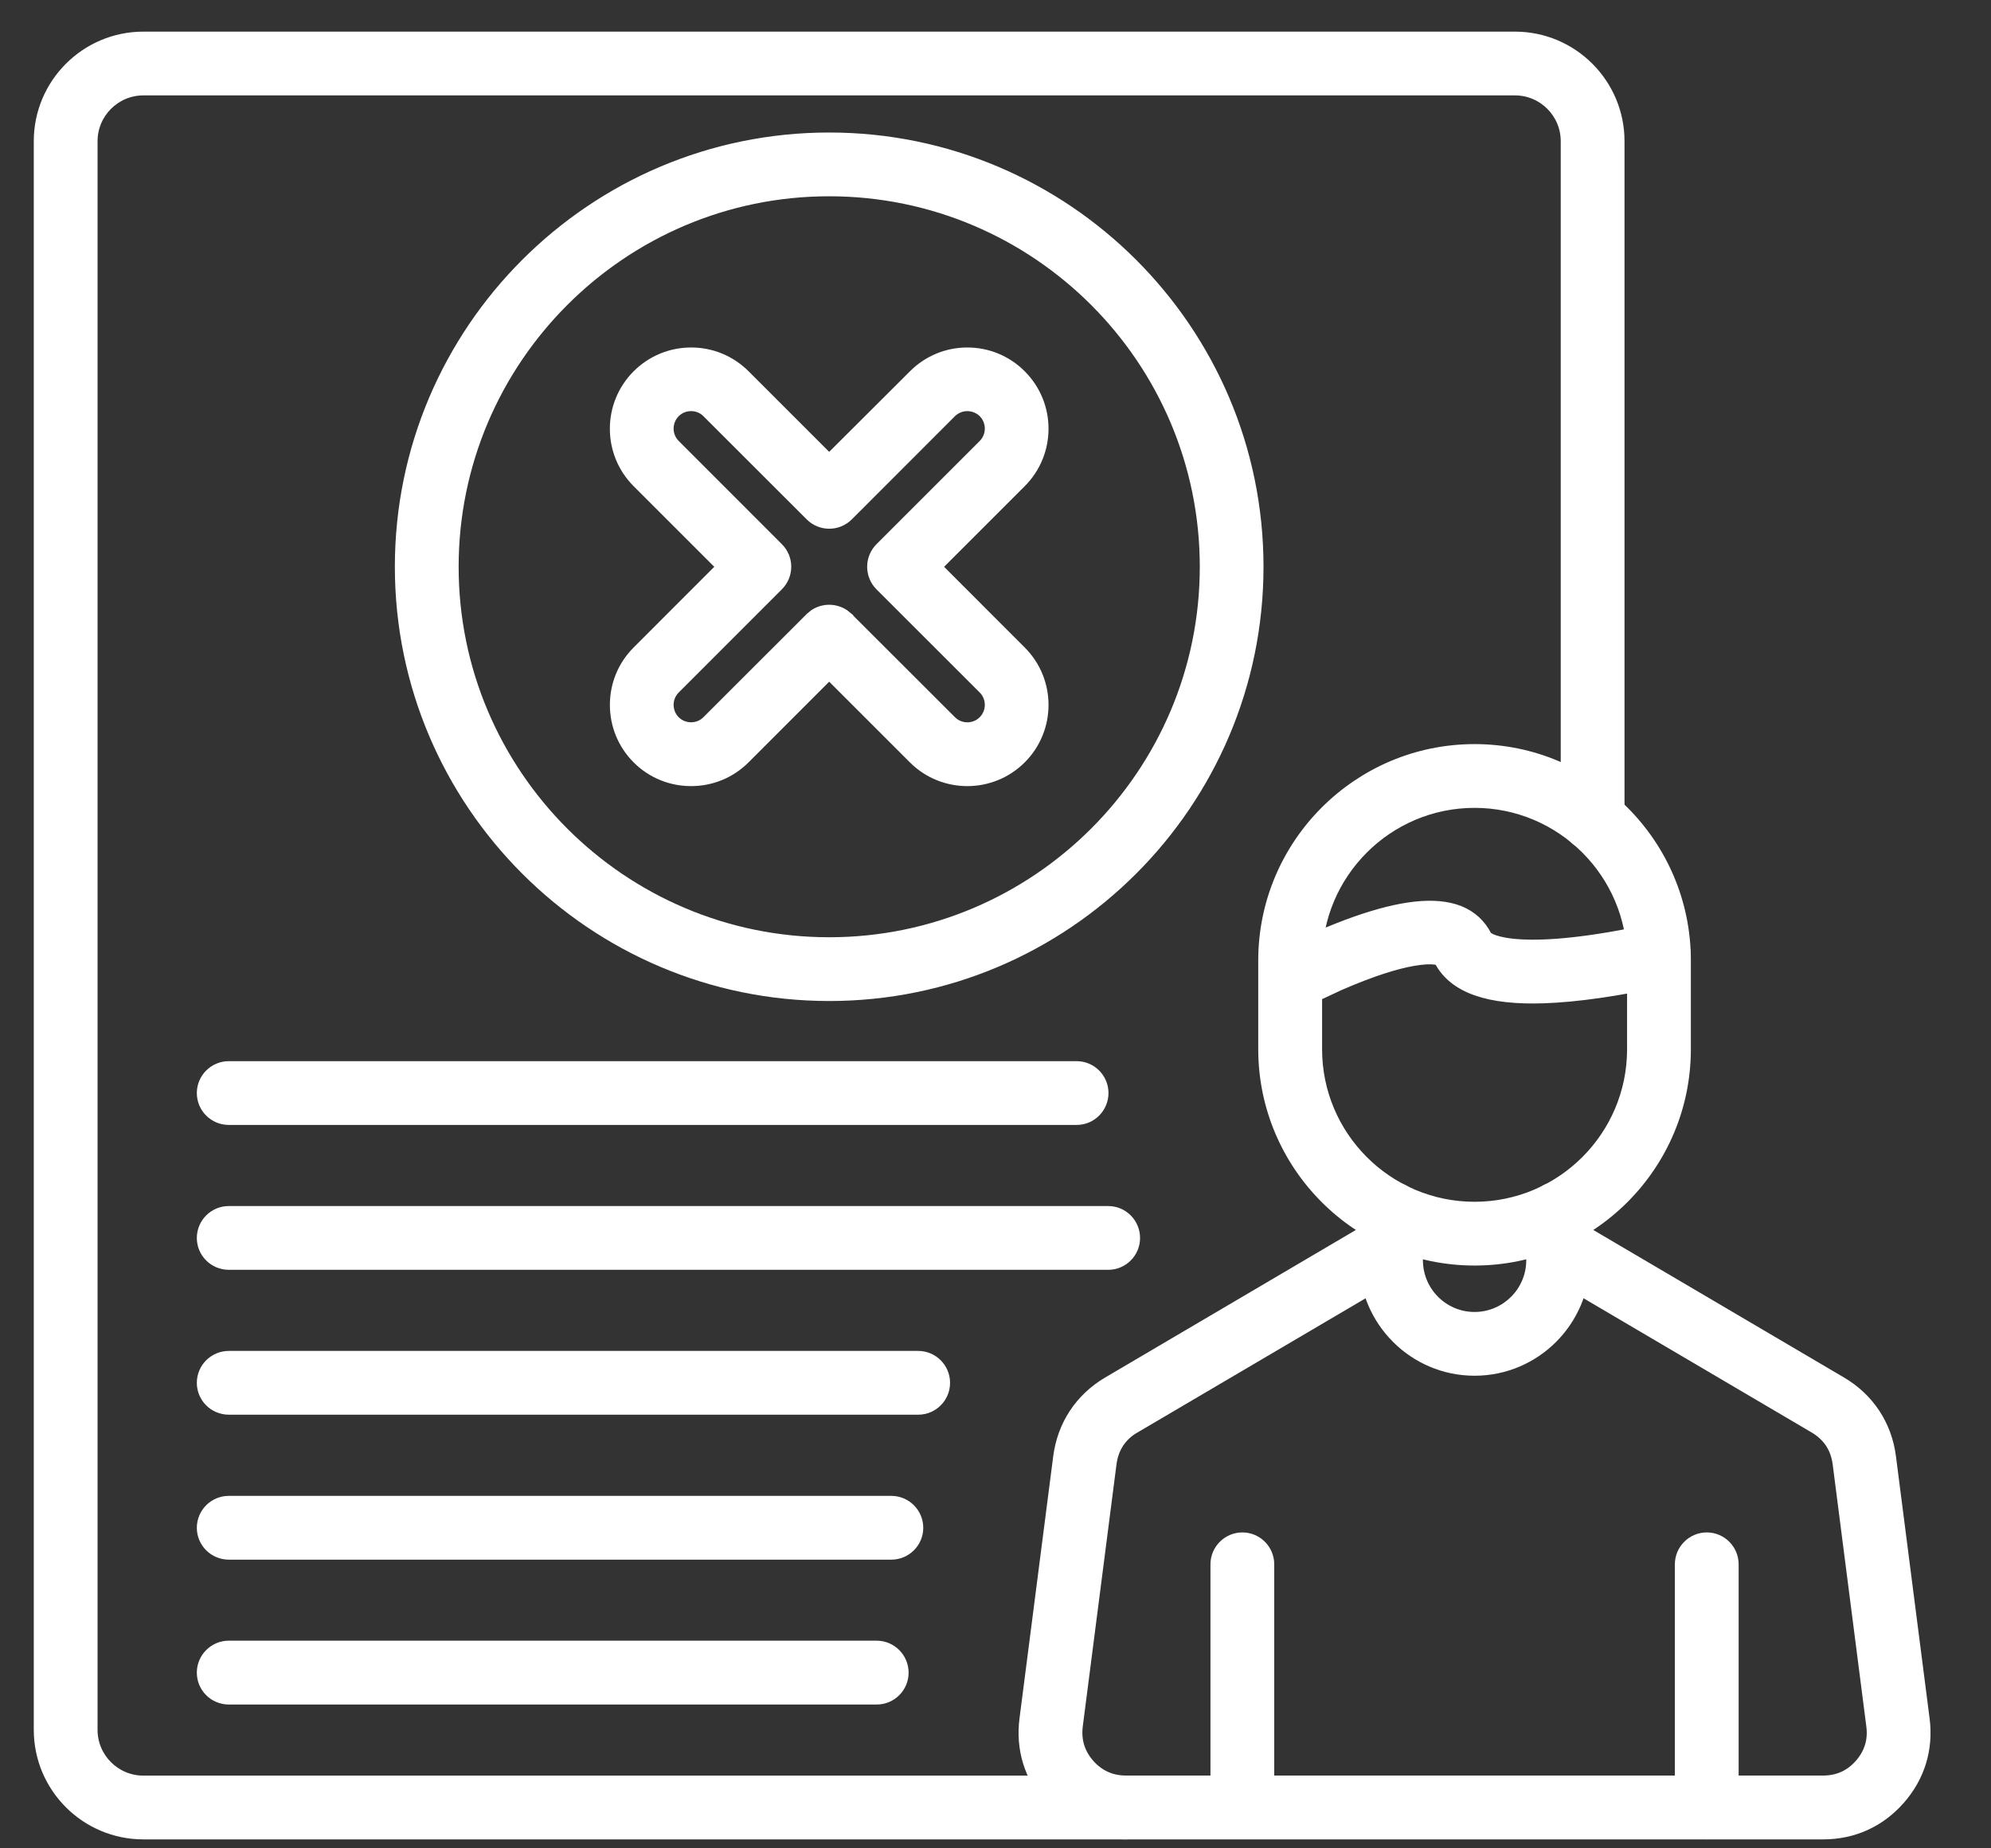
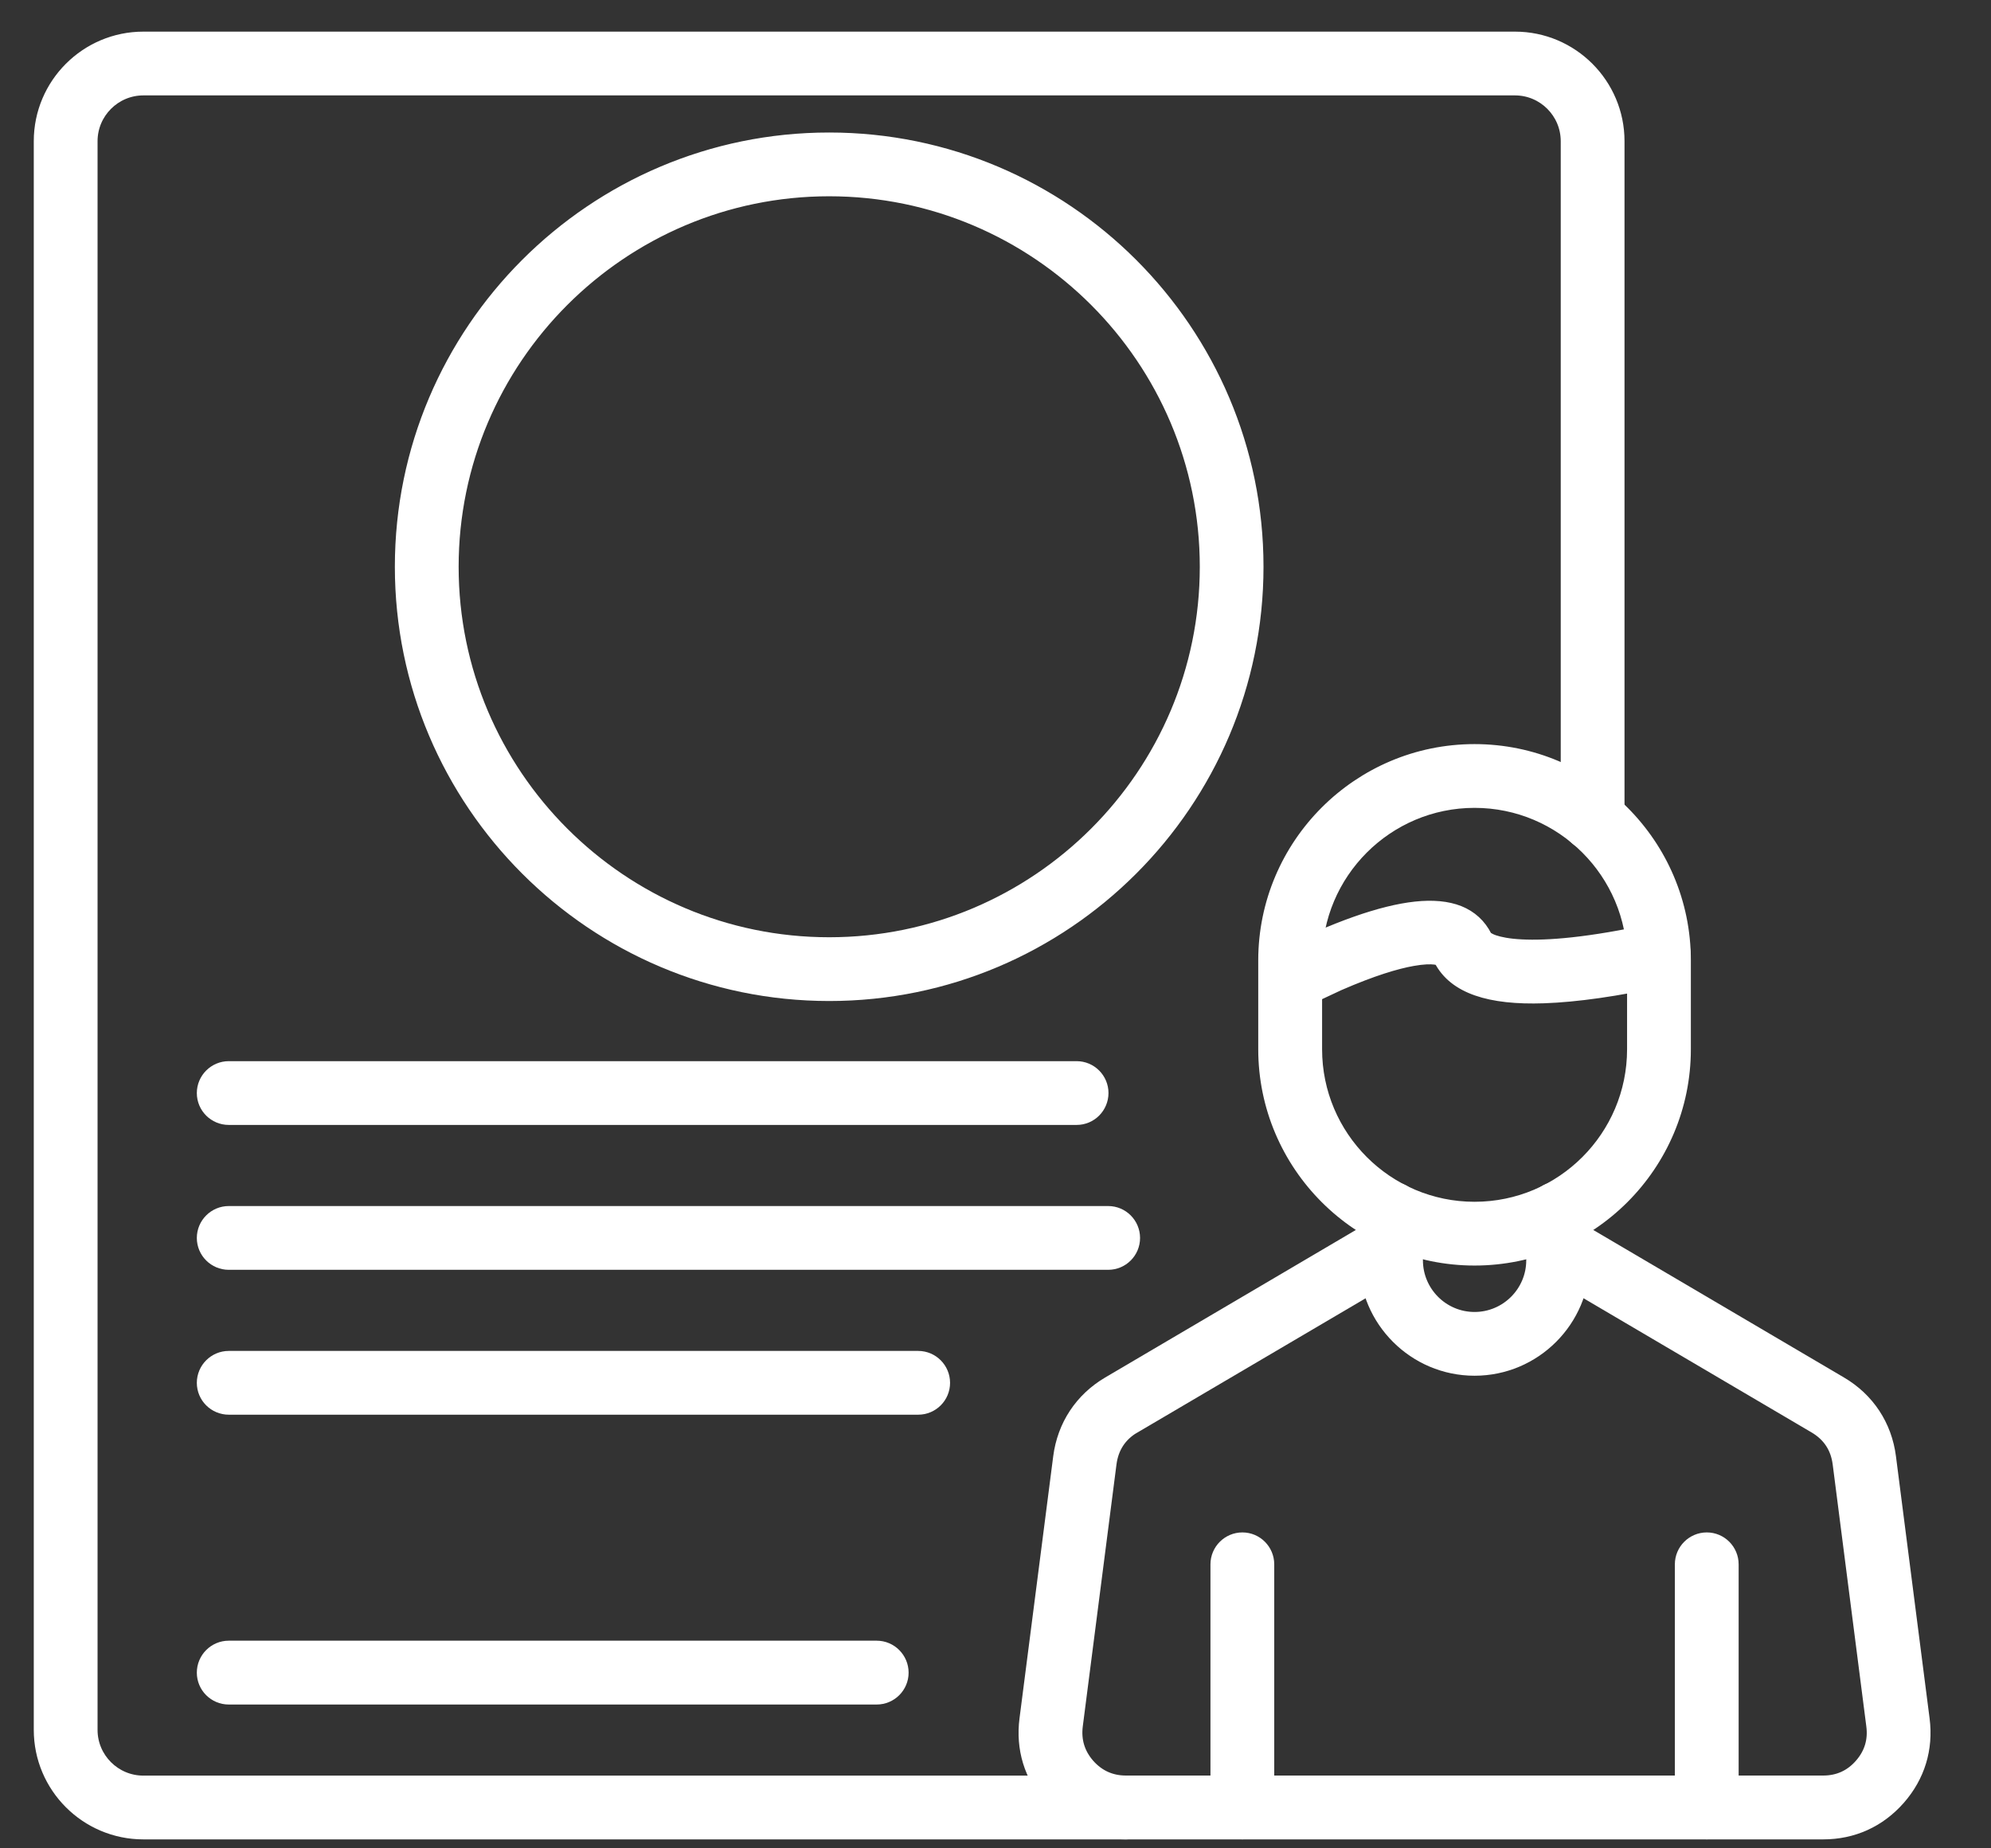
<svg xmlns="http://www.w3.org/2000/svg" width="28" height="26" viewBox="0 0 28 26" fill="none">
  <rect x="0" y="0" width="28" height="26" fill="#333333" stroke="none" />
  <path d="M21.59 17.342C21.681 17.186 21.868 17.122 22.032 17.178L22.102 17.209L25.894 19.441C26.284 19.67 26.532 20.046 26.589 20.495L27.062 24.181C27.116 24.601 26.996 24.993 26.717 25.311C26.436 25.63 26.063 25.799 25.64 25.799H15.835C15.411 25.799 15.038 25.63 14.758 25.311C14.478 24.993 14.358 24.601 14.412 24.181L14.886 20.495C14.944 20.046 15.191 19.671 15.581 19.441L19.373 17.209C19.529 17.118 19.723 17.152 19.84 17.28L19.885 17.341V17.342C19.989 17.52 19.93 17.748 19.753 17.853L15.96 20.085L15.959 20.084C15.766 20.198 15.656 20.368 15.627 20.59L15.153 24.276C15.127 24.481 15.182 24.662 15.318 24.818C15.456 24.973 15.628 25.051 15.835 25.051H25.64C25.847 25.051 26.02 24.973 26.156 24.818C26.293 24.662 26.348 24.481 26.321 24.276L25.848 20.59C25.819 20.367 25.708 20.199 25.515 20.085L21.722 17.853C21.544 17.748 21.486 17.519 21.59 17.342Z" fill="white" stroke="white" stroke-width="0.15" />
  <path d="M17.472 21.631C17.678 21.631 17.845 21.799 17.845 22.005V25.425C17.845 25.631 17.678 25.798 17.472 25.798C17.266 25.798 17.098 25.631 17.098 25.425V22.005C17.098 21.799 17.266 21.631 17.472 21.631Z" fill="white" stroke="white" stroke-width="0.15" />
  <path d="M24.003 21.631C24.209 21.631 24.376 21.799 24.376 22.005V25.425C24.376 25.631 24.209 25.798 24.003 25.798C23.797 25.798 23.629 25.631 23.629 25.425V22.005C23.629 21.799 23.797 21.631 24.003 21.631Z" fill="white" stroke="white" stroke-width="0.15" />
  <path d="M21.912 16.696C22.118 16.696 22.285 16.864 22.285 17.07V17.728C22.285 18.582 21.591 19.277 20.737 19.277C19.884 19.277 19.189 18.582 19.189 17.728V17.07C19.189 16.864 19.356 16.696 19.562 16.696C19.768 16.696 19.936 16.864 19.936 17.07V17.728C19.936 18.17 20.295 18.53 20.737 18.53C21.179 18.53 21.539 18.17 21.539 17.728V17.07C21.539 16.864 21.706 16.696 21.912 16.696Z" fill="white" stroke="white" stroke-width="0.15" />
  <path d="M20.737 10.542C22.373 10.542 23.704 11.873 23.704 13.509V14.76C23.704 16.396 22.373 17.727 20.737 17.727C19.102 17.727 17.771 16.396 17.77 14.76V13.509C17.771 11.873 19.102 10.542 20.737 10.542ZM20.737 11.289C19.513 11.289 18.518 12.285 18.518 13.509V14.76C18.518 15.984 19.513 16.98 20.737 16.98C21.962 16.98 22.957 15.984 22.957 14.76V13.509C22.957 12.285 21.961 11.289 20.737 11.289Z" fill="white" stroke="white" stroke-width="0.15" />
  <path d="M19.906 12.757C20.148 12.731 20.355 12.749 20.524 12.816C20.695 12.885 20.823 13.003 20.906 13.167C20.907 13.168 20.911 13.175 20.928 13.187C20.945 13.198 20.973 13.213 21.013 13.227C21.092 13.254 21.216 13.28 21.398 13.289C21.761 13.308 22.345 13.264 23.249 13.066C23.451 13.022 23.649 13.15 23.693 13.351C23.737 13.552 23.61 13.751 23.409 13.795C22.747 13.94 22.175 14.022 21.709 14.038C20.95 14.064 20.448 13.906 20.243 13.511C20.242 13.51 20.241 13.509 20.239 13.509C20.229 13.504 20.21 13.498 20.18 13.494C20.118 13.486 20.018 13.487 19.867 13.514C19.642 13.554 19.309 13.652 18.834 13.859L18.311 14.104C18.257 14.131 18.201 14.145 18.145 14.145C18.007 14.145 17.875 14.068 17.81 13.937C17.718 13.752 17.794 13.528 17.977 13.437C18.781 13.037 19.424 12.809 19.906 12.757Z" fill="white" stroke="white" stroke-width="0.15" />
  <path d="M21.306 0.52C22.114 0.52 22.771 1.178 22.771 1.986V11.521C22.771 11.727 22.604 11.894 22.398 11.894C22.192 11.894 22.025 11.727 22.024 11.521V1.986C22.024 1.59 21.702 1.267 21.306 1.267H2.016C1.62 1.267 1.297 1.59 1.297 1.986V24.334C1.297 24.73 1.62 25.052 2.016 25.052H15.836C16.042 25.053 16.209 25.22 16.209 25.425C16.209 25.632 16.042 25.798 15.836 25.799H2.016C1.207 25.799 0.55 25.141 0.55 24.333V1.986C0.55 1.178 1.207 0.52 2.016 0.52H21.306Z" fill="white" stroke="white" stroke-width="0.15" />
  <path d="M11.661 1.939C14.988 1.939 17.694 4.646 17.694 7.972C17.694 11.299 14.988 14.006 11.661 14.006C8.334 14.005 5.628 11.299 5.628 7.972C5.628 4.646 8.334 1.939 11.661 1.939ZM11.661 2.686C8.747 2.686 6.375 5.059 6.375 7.973C6.375 10.888 8.747 13.259 11.661 13.259C14.576 13.259 16.948 10.888 16.948 7.973C16.948 5.058 14.576 2.686 11.661 2.686Z" fill="white" stroke="white" stroke-width="0.15" />
-   <path d="M13.604 4.963C13.89 4.963 14.158 5.075 14.358 5.276C14.775 5.692 14.775 6.369 14.358 6.786L13.171 7.973L14.358 9.161C14.775 9.577 14.775 10.255 14.358 10.671C14.15 10.879 13.877 10.983 13.604 10.983C13.33 10.983 13.057 10.879 12.849 10.671L11.661 9.483L10.474 10.671C10.273 10.872 10.004 10.983 9.719 10.983C9.433 10.983 9.165 10.872 8.964 10.671C8.763 10.47 8.652 10.201 8.652 9.916C8.652 9.63 8.763 9.362 8.964 9.161L10.151 7.973L8.964 6.786C8.547 6.369 8.548 5.692 8.964 5.276C9.165 5.075 9.434 4.963 9.72 4.963C10.006 4.963 10.274 5.075 10.475 5.276L11.661 6.462L12.85 5.276C13.05 5.075 13.319 4.963 13.604 4.963ZM13.604 5.708C13.518 5.708 13.437 5.742 13.377 5.801L11.926 7.253C11.78 7.399 11.543 7.399 11.398 7.253L9.945 5.801C9.886 5.741 9.805 5.708 9.719 5.708C9.632 5.708 9.552 5.742 9.492 5.801C9.367 5.927 9.367 6.131 9.492 6.256L10.943 7.708C11.089 7.853 11.089 8.09 10.943 8.236L9.492 9.688C9.367 9.813 9.367 10.017 9.492 10.142C9.552 10.202 9.632 10.235 9.719 10.235C9.805 10.235 9.886 10.202 9.945 10.142L11.398 8.69L11.454 8.644C11.515 8.604 11.586 8.582 11.66 8.582C11.735 8.582 11.807 8.604 11.868 8.644L11.925 8.69V8.691L13.377 10.142C13.502 10.267 13.706 10.267 13.831 10.142C13.956 10.017 13.956 9.813 13.831 9.688L12.379 8.237C12.309 8.167 12.27 8.071 12.27 7.972C12.27 7.873 12.31 7.778 12.379 7.708V7.708L13.831 6.256C13.956 6.131 13.956 5.927 13.831 5.801C13.771 5.742 13.691 5.709 13.604 5.708Z" fill="white" stroke="white" stroke-width="0.15" />
  <path d="M12.329 23.154C12.535 23.154 12.703 23.322 12.703 23.529C12.703 23.735 12.535 23.902 12.329 23.902H3.217C3.011 23.902 2.843 23.735 2.843 23.529C2.843 23.322 3.011 23.154 3.217 23.154H12.329Z" fill="white" stroke="white" stroke-width="0.15" />
-   <path d="M12.535 21.117C12.741 21.117 12.909 21.285 12.909 21.491C12.909 21.697 12.741 21.864 12.535 21.864H3.217C3.011 21.864 2.843 21.697 2.843 21.491C2.843 21.285 3.011 21.117 3.217 21.117H12.535Z" fill="white" stroke="white" stroke-width="0.15" />
  <path d="M12.913 19.078C13.119 19.078 13.286 19.246 13.286 19.452C13.286 19.658 13.119 19.825 12.913 19.825H3.217C3.011 19.825 2.843 19.658 2.843 19.452C2.843 19.246 3.011 19.078 3.217 19.078H12.913Z" fill="white" stroke="white" stroke-width="0.15" />
  <path d="M15.585 17.04C15.791 17.04 15.958 17.208 15.958 17.414C15.958 17.62 15.791 17.787 15.585 17.787H3.217C3.011 17.787 2.843 17.62 2.843 17.414C2.843 17.208 3.011 17.04 3.217 17.04H15.585Z" fill="white" stroke="white" stroke-width="0.15" />
  <path d="M15.141 15.002C15.347 15.002 15.514 15.17 15.514 15.376C15.513 15.582 15.347 15.749 15.141 15.749H3.217C3.011 15.749 2.843 15.582 2.843 15.376C2.843 15.17 3.011 15.002 3.217 15.002H15.141Z" fill="white" stroke="white" stroke-width="0.15" />
</svg>